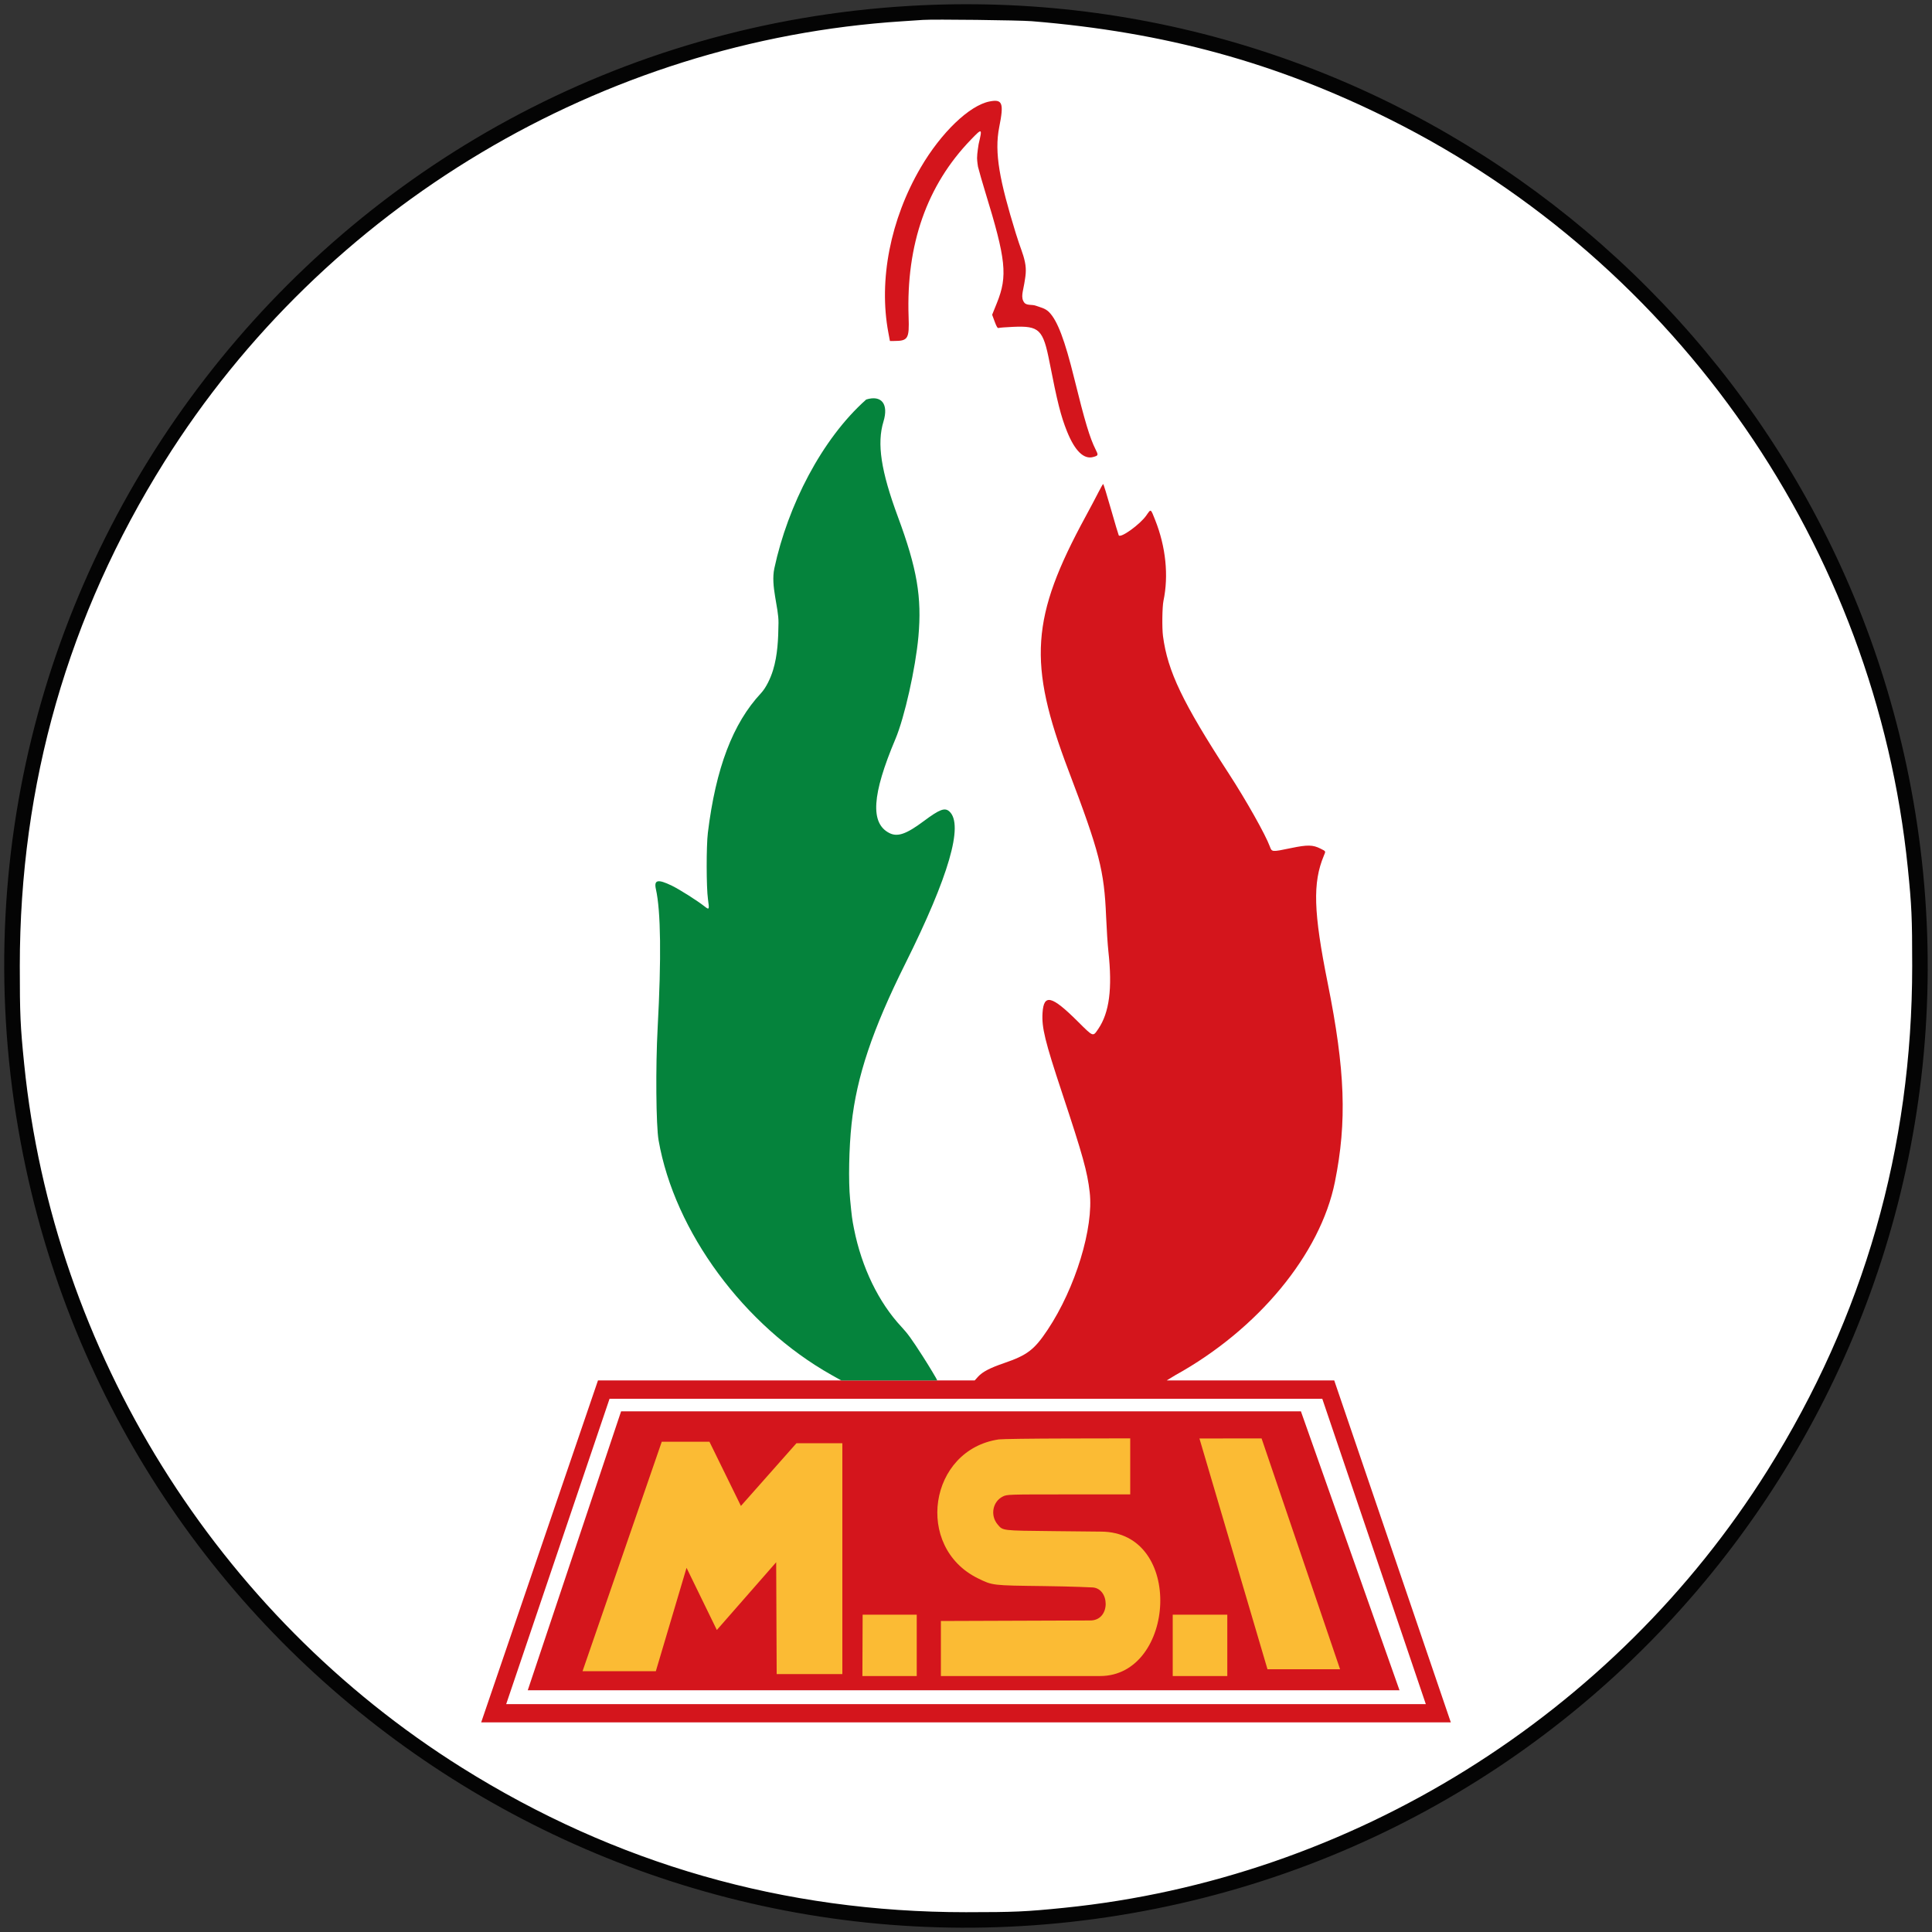
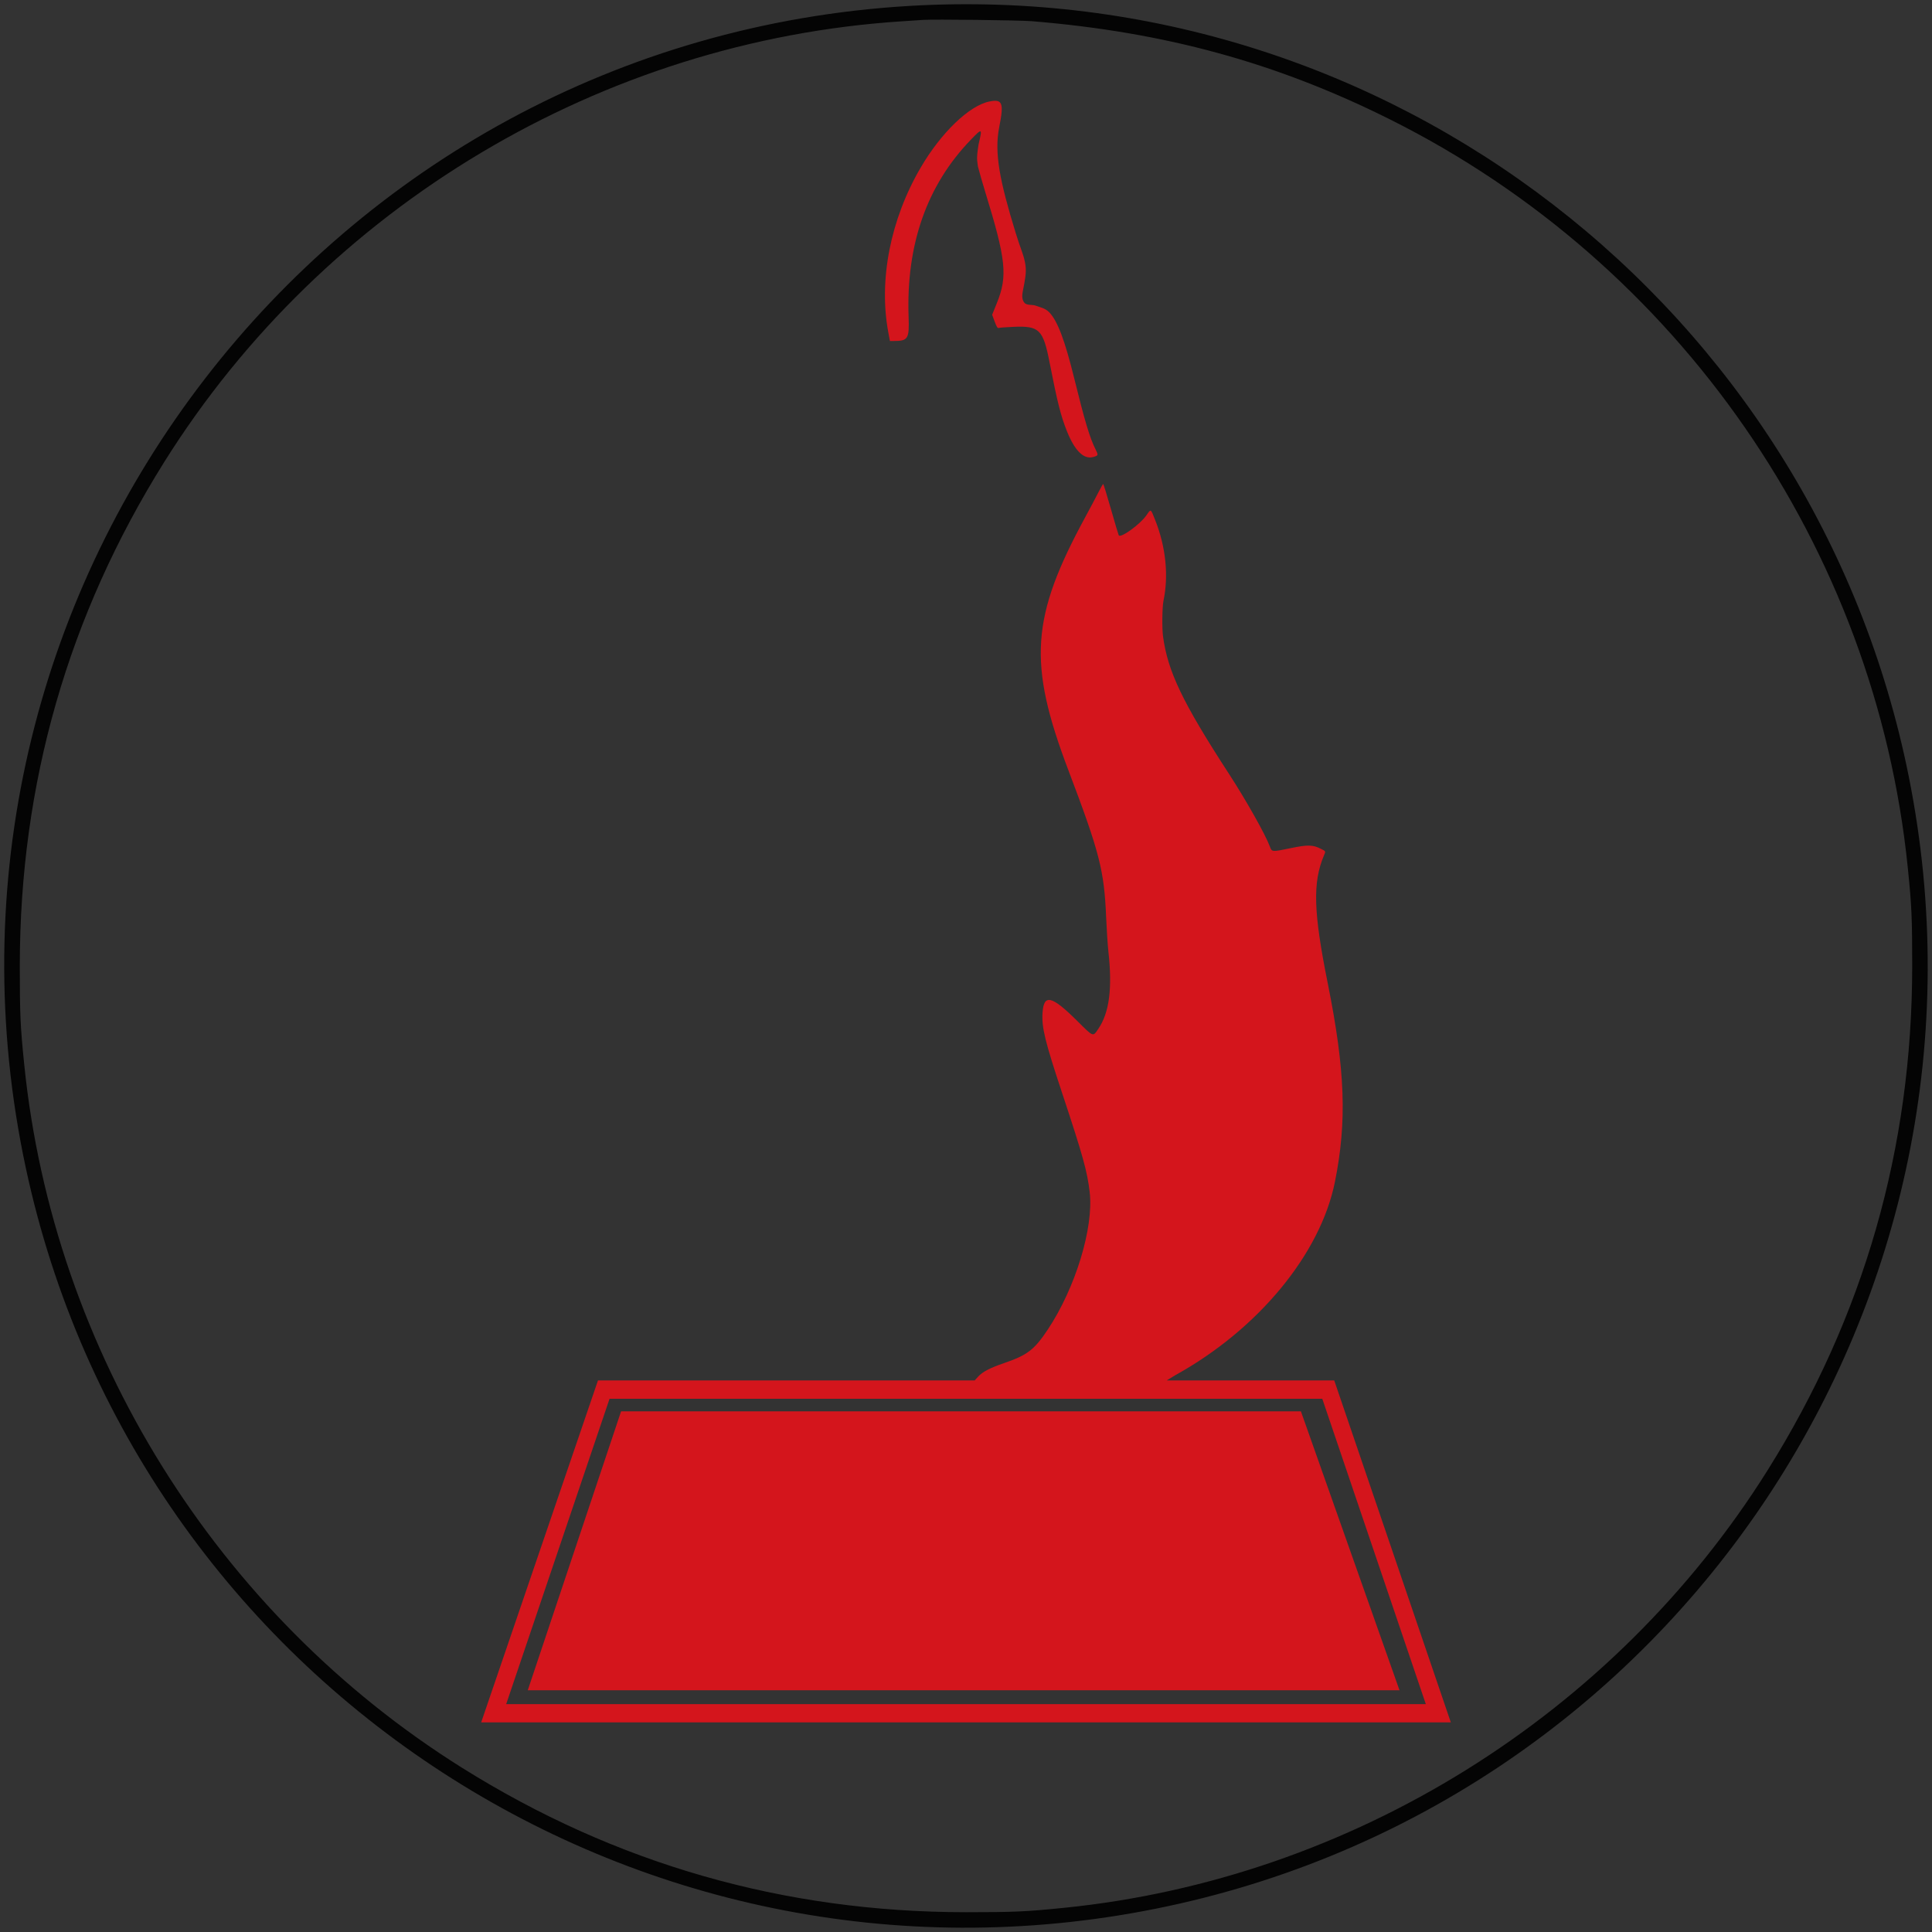
<svg xmlns="http://www.w3.org/2000/svg" xmlns:ns1="http://sodipodi.sourceforge.net/DTD/sodipodi-0.dtd" xmlns:ns2="http://www.inkscape.org/namespaces/inkscape" id="svg" width="400" height="400" viewBox="0, 0, 400,400" version="1.1" ns1:docname="Movimento_Sociale_Italiano_Logo.svg" ns2:version="1.2 (dc2aedaf03, 2022-05-15)">
  <rect x="0" y="0" width="400" height="400" fill="#333333" stroke="none" />
  <defs id="defs855" />
  <ns1:namedview id="namedview853" pagecolor="#ffffff" bordercolor="#666666" borderopacity="1.0" ns2:showpageshadow="2" ns2:pageopacity="0.0" ns2:pagecheckerboard="0" ns2:deskcolor="#d1d1d1" showgrid="false" ns2:zoom="1.4142136" ns2:cx="247.48737" ns2:cy="247.84093" ns2:window-width="1680" ns2:window-height="988" ns2:window-x="-8" ns2:window-y="-8" ns2:window-maximized="1" ns2:current-layer="svgg" />
  <g id="svgg">
-     <path id="path2" d="M 193.677,3.499 C 141.511,6.121 96.382,25.405 60.925,60.863 c -76.57,76.569 -77.068,201.787 -0.498,278.356 76.569,76.57 202.046,77.277 278.615,0.707 91.355,-91.355 71.293,-246.461 -40.982,-310.701 C 267.199,11.567 228.61,1.81 195.003,3.499" stroke="none" fill="#fbfbfb" fill-rule="evenodd" ns1:nodetypes="cccccc" style="fill:#ffffff" />
    <path id="path0" d="m 204.865,21.009 c -4.166,0.824 -10.01,6.437 -14.245,13.684 -6.274,10.734 -8.737,23.293 -6.699,34.157 l 0.329,1.75 0.825,-10e-4 c 2.931,-0.004 3.2,-0.446 3.041,-4.999 -0.524,-14.983 3.784,-27.246 12.877,-36.661 2.383,-2.466 2.409,-2.451 1.617,0.92 0,0 -0.327,1.953 -0.319,2.873 0.006,0.68 0.191,1.79 0.191,1.79 0.277,1.088 0.946,3.418 1.488,5.178 4.325,14.05 4.682,17.434 2.432,23.015 l -0.989,2.453 0.526,1.425 c 0.391,1.062 0.601,1.396 0.823,1.311 0.163,-0.063 1.521,-0.168 3.018,-0.234 5.399,-0.238 6.186,0.529 7.516,7.338 1.612,8.247 2.346,11.153 3.612,14.304 1.625,4.045 3.492,5.862 5.447,5.301 1.058,-0.303 1.076,-0.363 0.468,-1.573 -1.192,-2.371 -2.22,-5.794 -4.4,-14.64 -1.969,-7.993 -3.474,-11.974 -5.197,-13.749 -0.828,-0.854 -1.817,-1 -2.784,-1.363 -0.769,-0.288 -1.879,0.012 -2.378,-0.639 -0.801,-1.045 -0.247,-2.361 0.003,-3.95 0.219,-1.396 0.516,-2.651 0.121,-4.502 -0.395,-1.852 -0.875,-2.619 -1.899,-5.955 -3.309,-10.782 -4.475,-16.592 -3.409,-21.942 0.996,-4.995 0.68,-5.824 -2.015,-5.291 m 22.485,81.041 c -0.517,1.017 -1.674,3.2 -2.571,4.85 -11.371,20.909 -12.012,30.349 -3.571,52.6 6.441,16.98 7.401,20.708 7.8,30.3 0.108,2.585 0.32,5.825 0.472,7.2 0.846,7.665 0.196,12.649 -2.089,16.014 -1.136,1.672 -0.97,1.733 -4.299,-1.577 -5.357,-5.326 -6.993,-5.72 -7.248,-1.745 -0.195,3.044 0.494,5.865 4.057,16.608 4.302,12.972 5.21,16.238 5.707,20.529 0.854,7.371 -2.959,19.852 -8.697,28.471 -2.769,4.159 -4.221,5.269 -9.048,6.921 -2.914,0.997 -4.461,1.807 -5.366,2.809 l -0.696,0.77 h -77.996 l -24.183,70.8 h 200.754 l -24.139,-70.8 h -34.681 l 1.772,-1.079 c 17.155,-9.479 30.047,-25.09 33.051,-40.021 2.517,-12.511 2.134,-23.111 -1.485,-41.126 -2.961,-14.734 -3.145,-20.817 -0.801,-26.427 0.403,-0.963 0.447,-0.869 -0.68,-1.44 -1.596,-0.809 -2.696,-0.832 -6.098,-0.126 -4.025,0.835 -3.98,0.838 -4.411,-0.331 -0.904,-2.453 -4.903,-9.558 -8.472,-15.05 -9.602,-14.778 -12.684,-21.214 -13.646,-28.5 -0.222,-1.674 -0.163,-6.062 0.097,-7.3 1.101,-5.236 0.488,-11.192 -1.723,-16.75 -0.951,-2.393 -0.848,-2.34 -1.823,-0.936 -1.288,1.855 -5.324,4.765 -5.713,4.119 -0.068,-0.112 -0.794,-2.551 -1.613,-5.419 -0.819,-2.868 -1.542,-5.214 -1.605,-5.214 -0.064,0 -0.539,0.833 -1.056,1.85 M 295.2,352.82 H 104.8 L 126.2,289.6 H 273.765 M 109.266,349.95 H 289.752 L 269.34,292.2 H 128.59" stroke="none" fill="#d4151c" fill-rule="evenodd" ns1:nodetypes="ccccccccsccccccsccccccaaszsccccccccccccccccccccccccccccccccccssccccccccc" />
-     <path id="path1" d="m 179.328,82.728 c -9.184,8.153 -16.223,21.965 -19.005,34.922 -0.795,3.701 0.901,8.025 0.856,11.325 -0.046,3.3 -0.168,6.649 -1.135,9.787 -0.526,1.709 -1.449,3.634 -2.487,4.753 -5.83,6.237 -9.361,15.51 -10.999,28.885 -0.338,2.765 -0.328,11.32 0.017,13.764 0.31,2.197 0.276,2.267 -0.716,1.487 -1.519,-1.196 -5.198,-3.524 -6.77,-4.285 -2.895,-1.399 -3.726,-1.217 -3.291,0.724 1.019,4.549 1.142,14.272 0.361,28.71 -0.438,8.104 -0.336,20.26 0.196,23.3 3.306,18.895 17.694,38.413 35.817,48.584 l 1.992,1.116 h 19.883 c 0,-0.134 -1.685,-2.942 -2.942,-4.9 -2.324,-3.621 -3.195,-4.828 -4.443,-6.16 -4.742,-5.062 -8.255,-12.311 -9.849,-20.321 -0.387,-1.943 -0.464,-2.529 -0.81,-6.119 -0.366,-3.801 -0.234,-10.622 0.303,-15.6 1.057,-9.805 4.327,-19.551 11.159,-33.253 8.973,-17.998 12.071,-28.669 9.119,-31.419 -0.955,-0.889 -2.014,-0.496 -5.343,1.985 -3.61,2.691 -5.413,3.316 -7.101,2.464 -4,-2.021 -3.62,-7.942 1.251,-19.477 1.879,-4.452 4.163,-14.632 4.756,-21.2 0.735,-8.155 -0.282,-14.1 -4.246,-24.8 -3.511,-9.479 -4.375,-15.176 -2.99,-19.716 1.101,-3.61 -0.38,-5.548 -3.556,-4.573" stroke="none" fill="#05833c" fill-rule="evenodd" ns1:nodetypes="cazaccccccccccccccccccccccccc" />
-     <path id="path3" d="m 206.799,298.011 c -14.512,2.139 -17.533,22.294 -4.313,28.774 3.011,1.476 2.909,1.464 13.614,1.596 6.257,0.078 9.931,0.274 9.931,0.274 3.757,0 4.044,6.845 -0.302,6.845 l -15.464,0.055 -15.465,0.055 v 11.396 h 32.955 c 15.643,0 17.533,-29.902 0.145,-29.902 l -9.8,-0.102 c -10.792,-0.112 -10.449,-0.071 -11.559,-1.39 -1.576,-1.873 -1.024,-4.755 1.109,-5.788 0.865,-0.418 1.043,-0.424 13.613,-0.424 H 234 v -11.6 l -13.05,0.024 c -7.177,0.014 -13.546,0.098 -14.151,0.187 m 55.62,47.589 15.028,-10e-6 -16.247,-47.782 -12.87,0.002 M 137.009,298.5 120.61,346 h 15.175 l 6.357,-21.4 6.273,12.872 12.285,-14.025 0.103,23.153 H 174.4 v -47.8 l -9.5,0 -11.5,12.988 -6.515,-13.288 m 31.665,48.506 H 189.8 V 334.3 h -11.2 m 64.2,12.706 h 11.3 V 334.3 h -11.3" stroke="none" fill="#fbbb34" fill-rule="evenodd" ns1:nodetypes="cccccccccccccscccccccccccccccccccccccccccc" />
    <path id="path4" d="M188.300 1.224 C 67.670 8.347,-18.938 120.669,4.804 239.200 C 26.380 346.916,131.376 416.793,239.200 395.196 C 346.916 373.620,416.793 268.624,395.196 160.800 C 375.721 63.576,287.300 -4.622,188.300 1.224 M213.600 4.387 C 241.187 6.644,264.260 12.970,287.800 24.731 C 347.558 54.587,388.276 113.437,394.989 179.650 C 395.793 187.575,395.900 189.969,395.900 200.000 C 395.900 237.698,385.895 272.593,365.972 304.383 C 334.159 355.145,279.810 388.961,220.350 394.989 C 212.425 395.793,210.031 395.900,200.000 395.900 C 162.302 395.900,127.407 385.895,95.617 365.972 C 44.855 334.159,11.039 279.810,5.011 220.350 C 4.207 212.425,4.100 210.031,4.100 200.000 C 4.100 162.302,14.105 127.407,34.028 95.617 C 67.189 42.704,124.633 8.408,186.800 4.406 C 188.615 4.290,190.550 4.161,191.100 4.121 C 193.221 3.967,211.036 4.177,213.600 4.387 " stroke="none" fill="#040404" fill-rule="evenodd" />
  </g>
</svg>